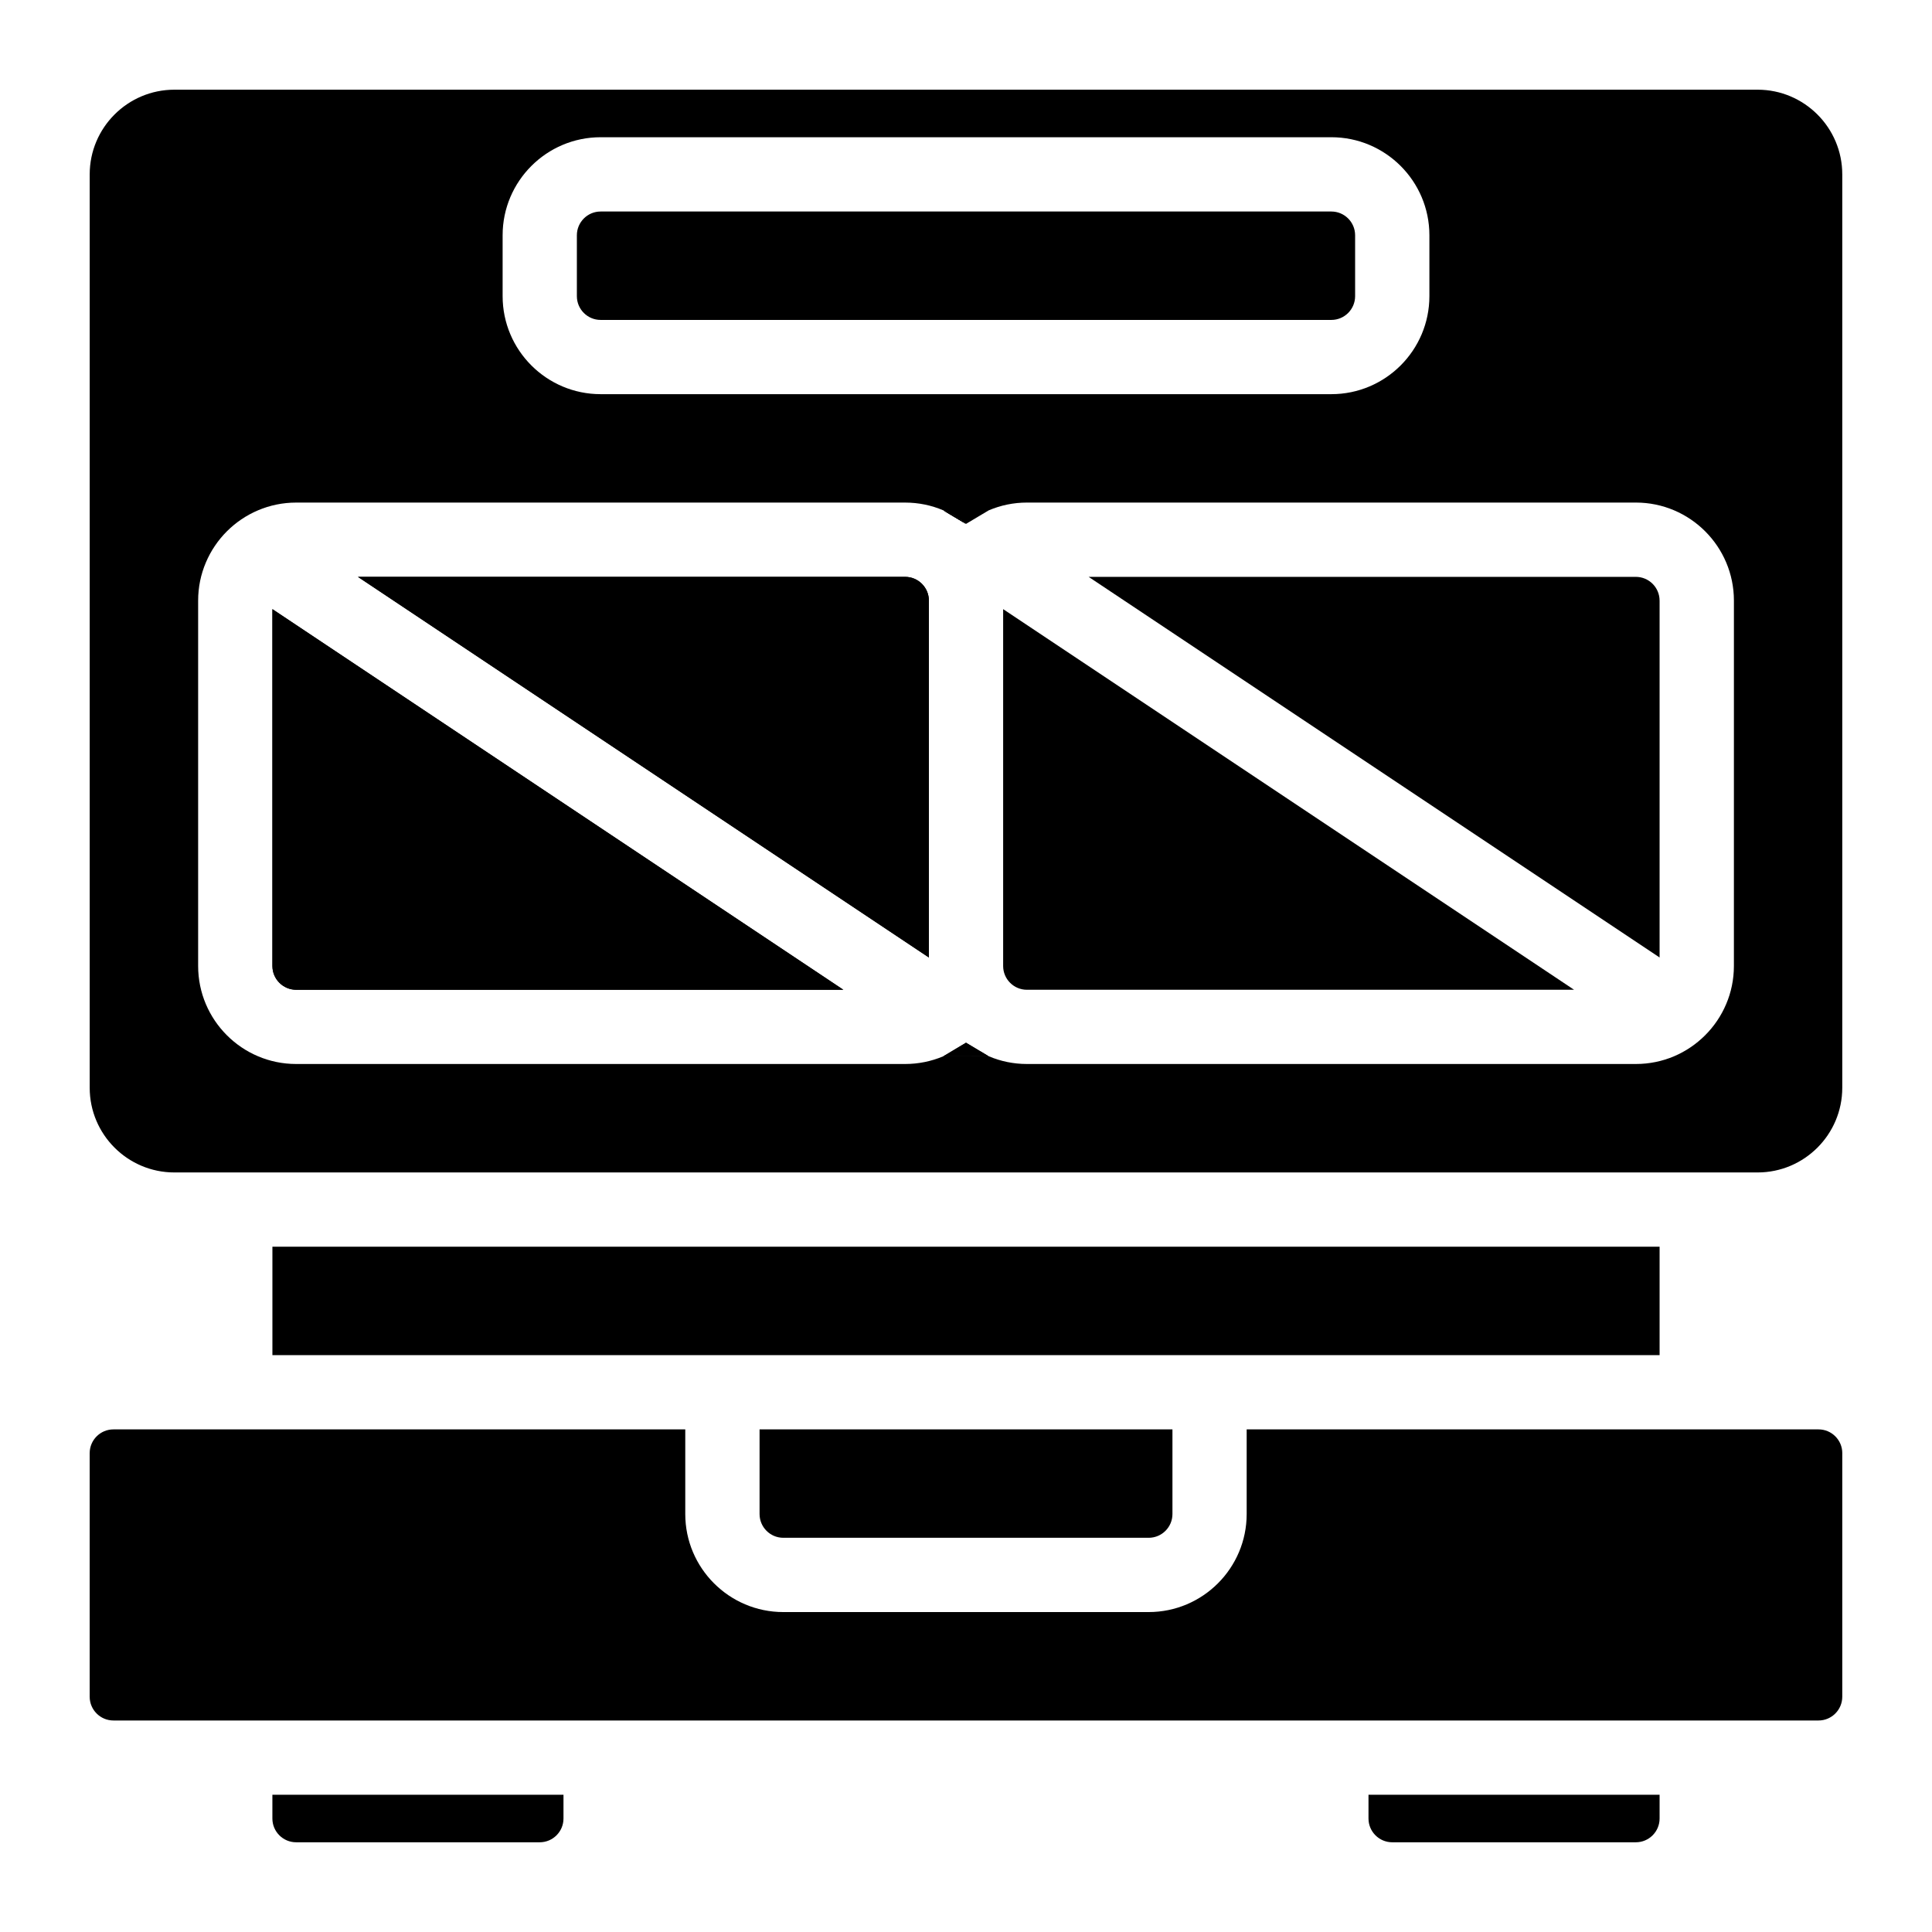
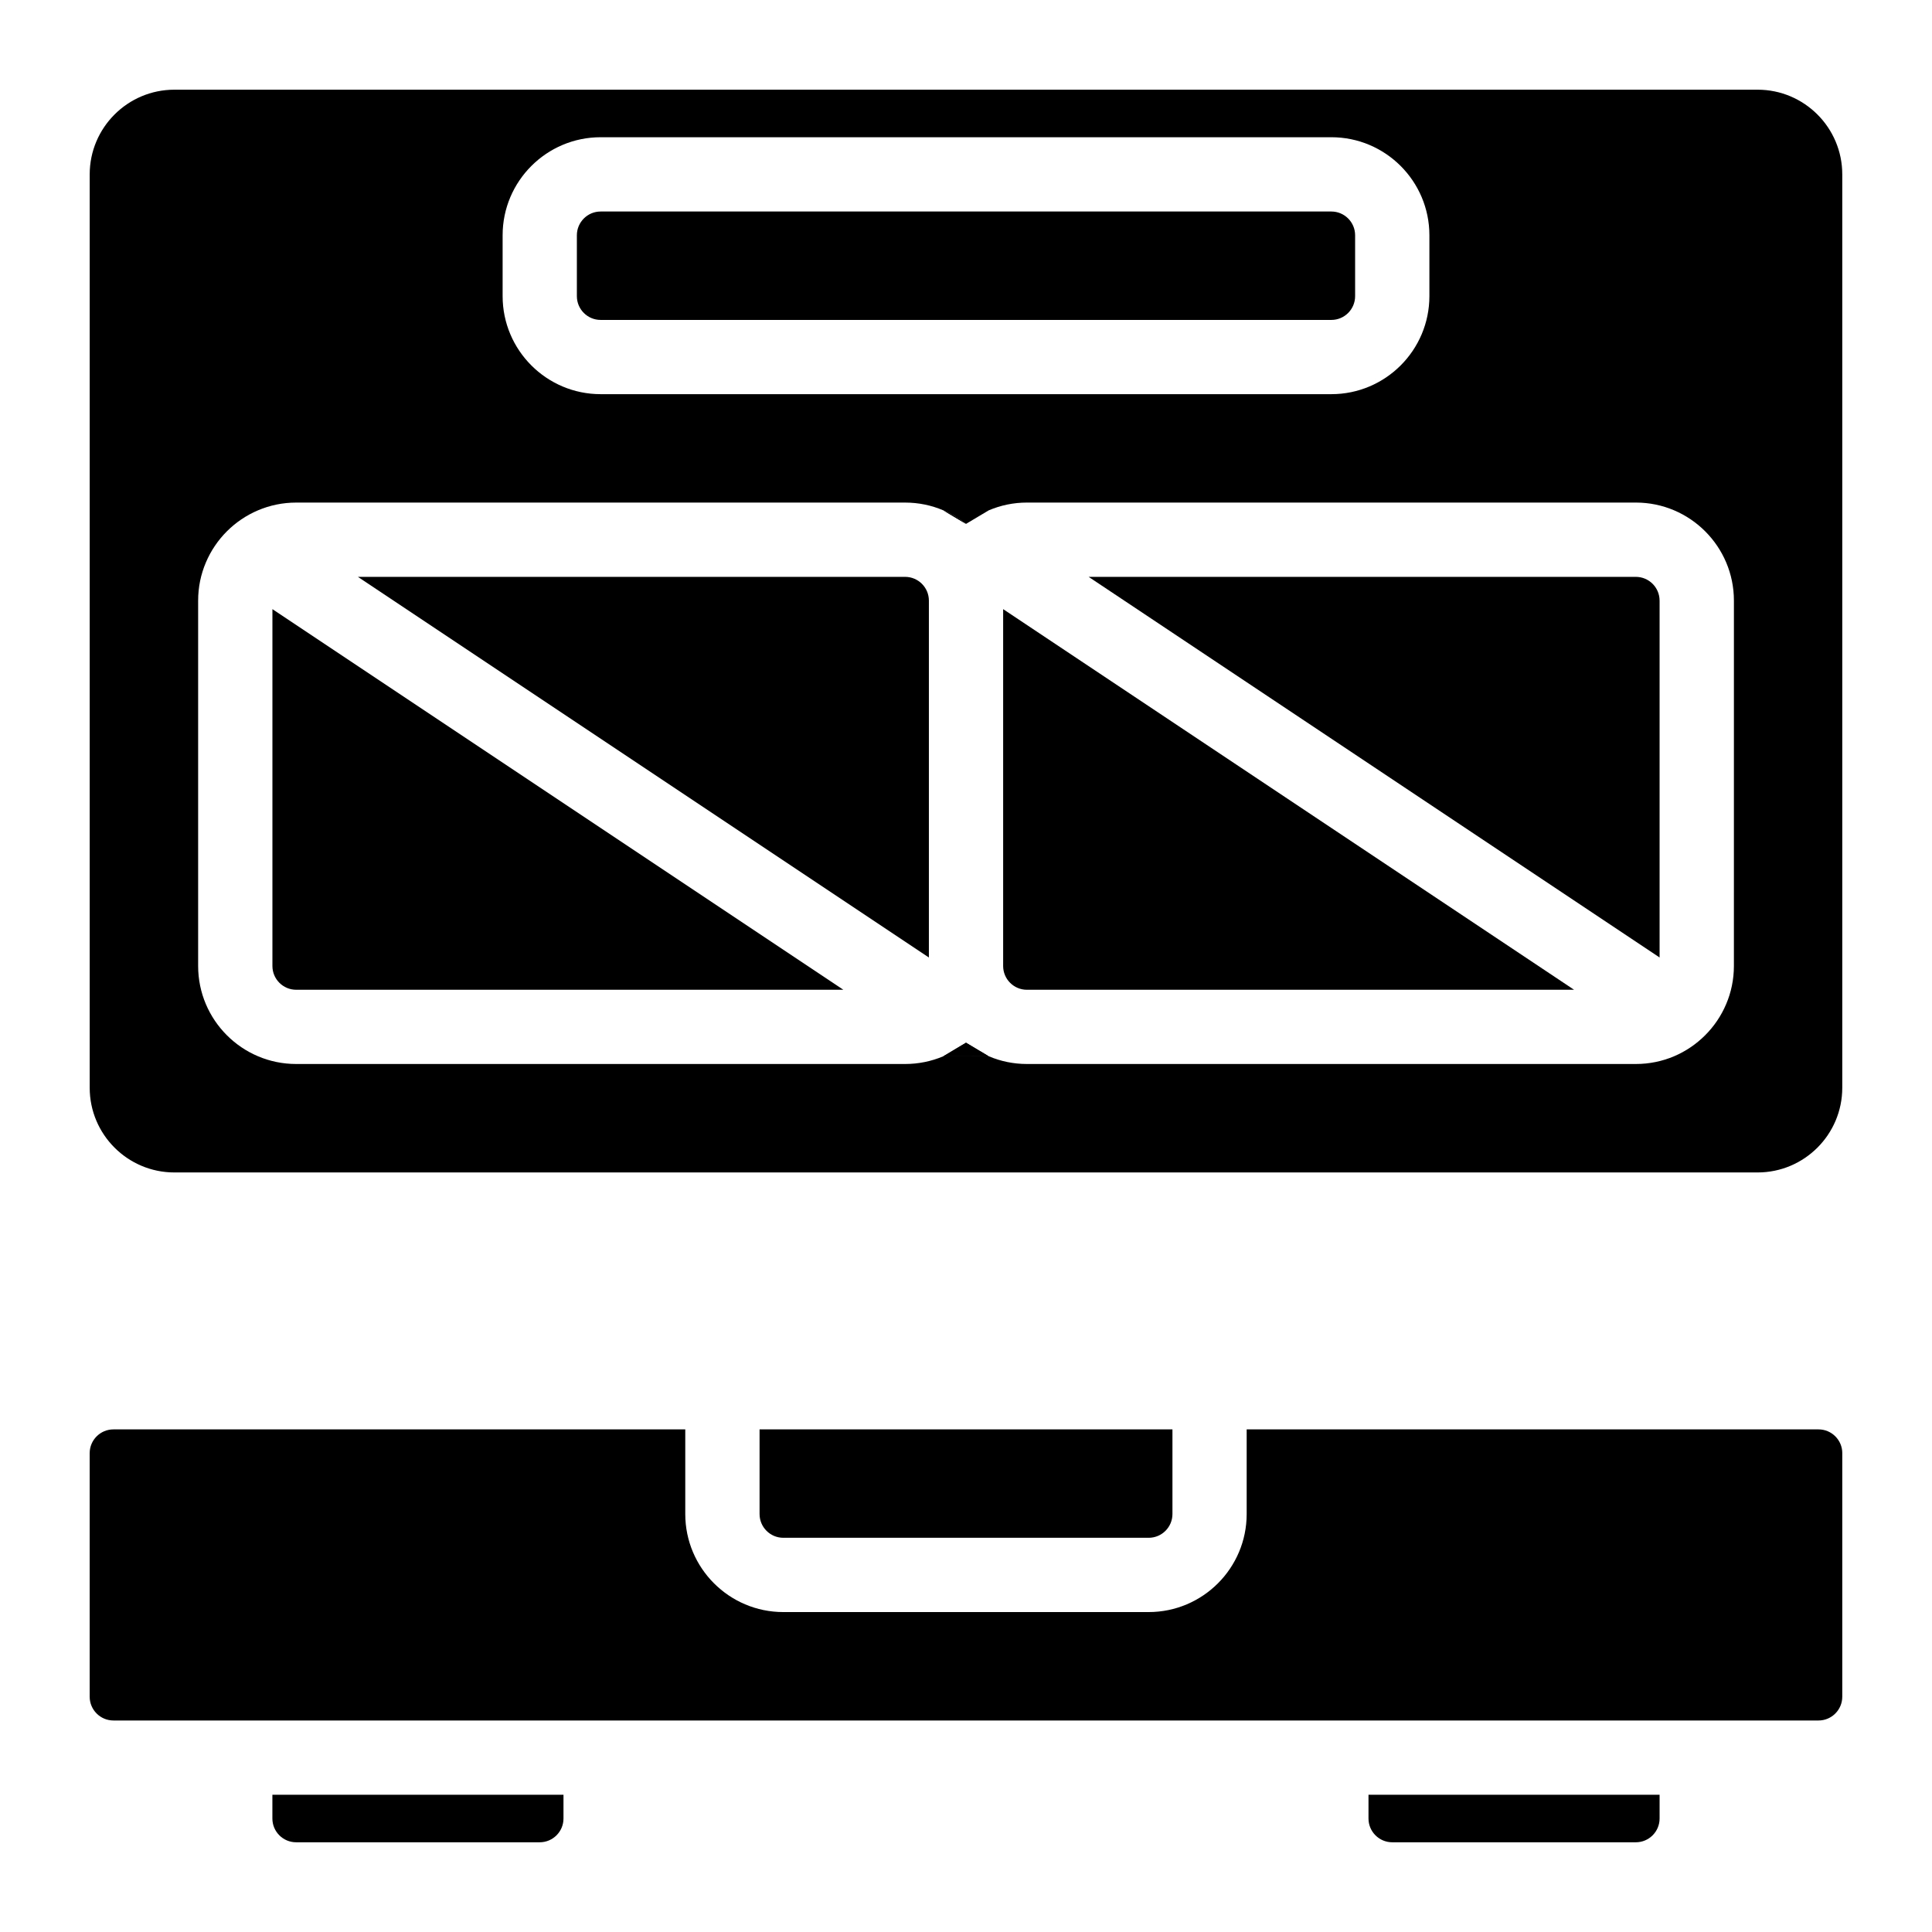
<svg xmlns="http://www.w3.org/2000/svg" fill="#000000" width="800px" height="800px" version="1.1" viewBox="144 144 512 512">
  <g>
    <path d="m393.98 279.25 6.023 3.59c-1.82-1.465-3.848-2.672-6.023-3.59zm-10.117 17.625h-145.01l151.31 100.87v-94.574c0-3.473-2.824-6.297-6.301-6.297zm-167.67 8.551v94.574c0 3.473 2.824 6.297 6.297 6.297h145.01zm167.67-8.551h-145.01l151.31 100.87v-94.574c0-3.473-2.824-6.297-6.301-6.297zm-167.67 8.551v94.574c0 3.473 2.824 6.297 6.297 6.297h145.01z" />
    <path d="m406.02 423.92-12.062 0.02 6.043-3.609z" />
    <path d="m400 282.84c-1.82-1.465-3.848-2.676-6.023-3.59z" />
    <path d="m609.79 167.77h-419.58c-12.371 0-22.438 10.066-22.438 22.438v242.07c0 12.367 10.066 22.434 22.434 22.434h419.58c12.367 0 22.434-10.066 22.434-22.434v-242.07c0.004-12.371-10.062-22.438-22.43-22.438zm-332.59 38.574c0-14.328 11.652-25.977 25.977-25.977h193.65c14.328 0 25.977 11.652 25.977 25.977v16.137c0 14.328-11.652 25.977-25.977 25.977h-193.65c-14.328 0-25.977-11.652-25.977-25.977zm326.3 193.65c0 3.582-0.727 7.008-2.055 10.117-2.629 6.211-7.617 11.188-13.824 13.824-3.109 1.309-6.516 2.035-10.098 2.035h-161.38c-3.582 0-7.008-0.727-10.117-2.055l-12.062 0.02c-3.109 1.309-6.516 2.035-10.098 2.035h-161.38c-14.328 0-25.977-11.652-25.977-25.977v-96.824c0-3.582 0.727-7.008 2.055-10.117 2.629-6.211 7.617-11.188 13.824-13.816 3.109-1.32 6.516-2.047 10.098-2.047h161.38c3.582 0 7.008 0.727 10.117 2.055 2.176 0.914 4.203 2.125 6.023 3.59l6.043-3.602h0.012c3.109-1.32 6.504-2.047 10.086-2.047h161.38c14.328 0 25.977 11.652 25.977 25.977z" />
    <path d="m632.22 529.1v64.551c0 3.473-2.824 6.297-6.297 6.297h-451.86c-3.473 0-6.297-2.824-6.297-6.297v-64.551c0-3.473 2.824-6.297 6.297-6.297h151.54v22.434c0 14.328 11.652 25.977 25.977 25.977h96.824c14.328 0 25.977-11.652 25.977-25.977v-22.434h151.54c3.481-0.004 6.305 2.82 6.305 6.297z" />
-     <path d="m393.98 279.25 6.023 3.59c-1.82-1.465-3.848-2.672-6.023-3.59zm-10.117 17.625h-145.01l151.31 100.87v-94.574c0-3.473-2.824-6.297-6.301-6.297zm-167.67 8.551v94.574c0 3.473 2.824 6.297 6.297 6.297h145.01zm167.67-8.551h-145.01l151.31 100.87v-94.574c0-3.473-2.824-6.297-6.301-6.297zm-167.67 8.551v94.574c0 3.473 2.824 6.297 6.297 6.297h145.01z" />
    <path d="m293.33 619.63v6.297c0 3.473-2.824 6.297-6.297 6.297h-64.551c-3.473 0-6.297-2.824-6.297-6.297v-6.297z" />
    <path d="m454.71 522.8v22.434c0 3.473-2.824 6.297-6.297 6.297h-96.824c-3.473 0-6.297-2.824-6.297-6.297v-22.434z" />
-     <path d="m216.19 474.39h367.62v28.734h-367.62z" />
    <path d="m503.12 206.35v16.137c0 3.473-2.824 6.297-6.297 6.297h-193.65c-3.473 0-6.297-2.824-6.297-6.297v-16.137c0-3.473 2.824-6.297 6.297-6.297h193.65c3.473 0 6.297 2.824 6.297 6.297z" />
    <path d="m583.81 619.63v6.297c0 3.473-2.824 6.297-6.297 6.297h-64.551c-3.473 0-6.297-2.824-6.297-6.297v-6.297z" />
    <path d="m561.15 406.3h-145.01c-3.473 0-6.297-2.824-6.297-6.297v-94.574z" />
    <path d="m583.81 303.17v94.574l-151.31-100.87h145.01c3.473 0 6.297 2.824 6.297 6.297z" />
    <path d="m406.02 423.92-12.062 0.02 6.043-3.609z" />
-     <path d="m400 282.84c-1.82-1.465-3.848-2.676-6.023-3.59z" />
  </g>
</svg>